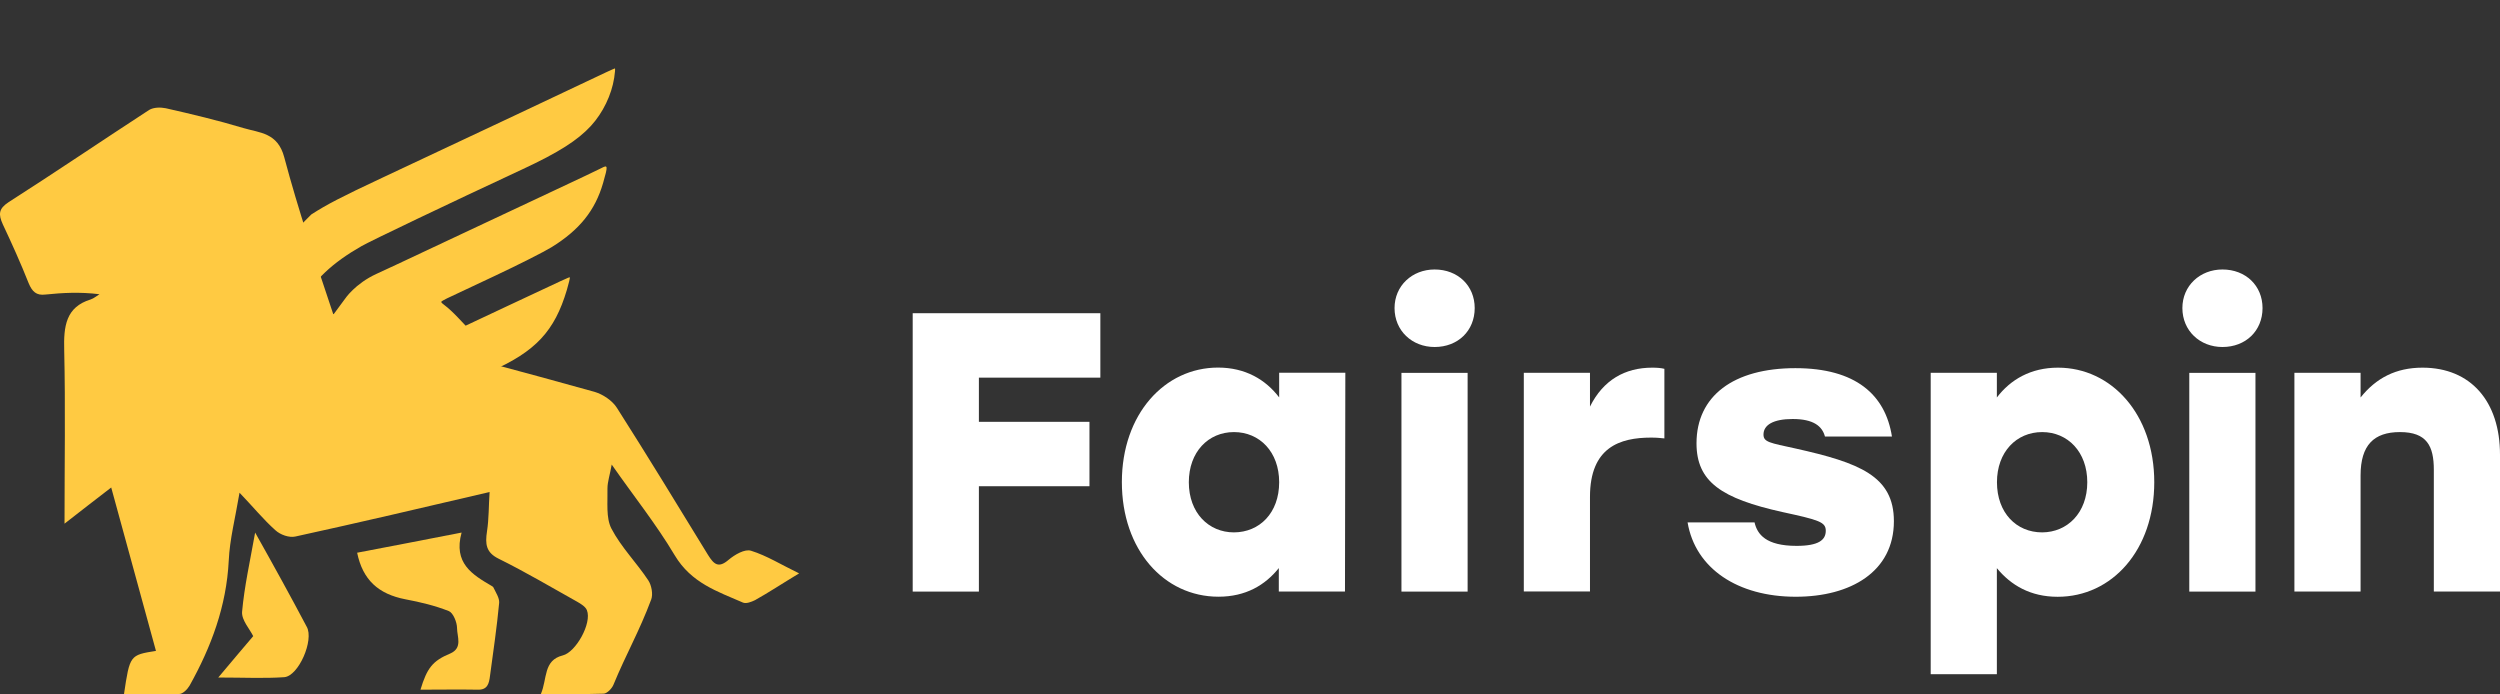
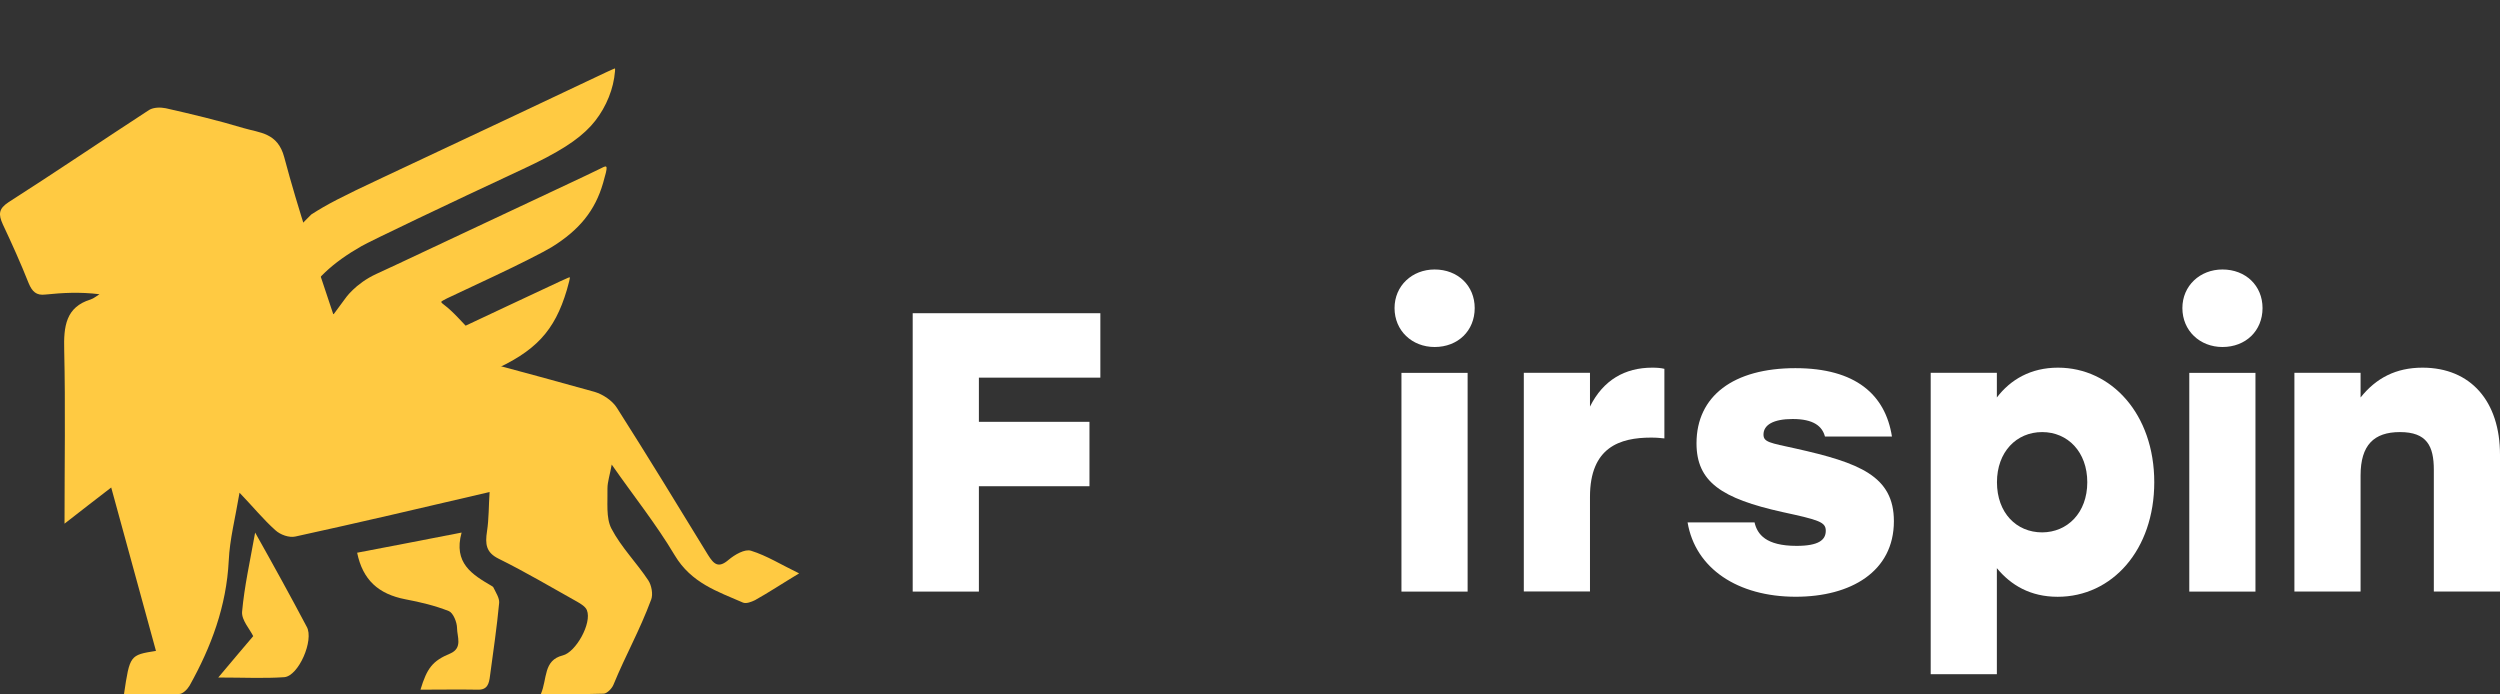
<svg xmlns="http://www.w3.org/2000/svg" width="126" height="35" viewBox="0 0 126 35" fill="none">
  <rect x="0" y="0" width="126" height="35" fill="#333333" stroke="none" />
  <path d="M49.336 19.033V21.26H54.909V24.506H49.336V29.816H46V15.786H55.458V19.033H49.336Z" fill="white" />
-   <path d="M67.805 18.79L67.787 29.815H64.452V28.631C63.765 29.491 62.785 30.074 61.411 30.074C58.664 30.074 56.542 27.711 56.542 24.3C56.542 20.871 58.7 18.526 61.389 18.526C62.762 18.526 63.783 19.127 64.47 20.029V18.786H67.805V18.79ZM64.47 24.305C64.47 22.779 63.489 21.777 62.191 21.777C60.898 21.777 59.917 22.779 59.917 24.305C59.917 25.849 60.916 26.832 62.191 26.832C63.485 26.828 64.47 25.849 64.47 24.305Z" fill="white" />
  <path d="M74.325 15.526C74.325 16.669 73.482 17.489 72.305 17.489C71.168 17.489 70.285 16.669 70.285 15.526C70.285 14.406 71.168 13.582 72.305 13.582C73.478 13.582 74.325 14.402 74.325 15.526ZM70.633 18.791H73.968V29.816H70.633V18.791Z" fill="white" />
  <path d="M83.885 18.589V22.096C83.671 22.077 83.533 22.055 83.216 22.055C81.646 22.055 80.135 22.537 80.135 25.042V29.81H76.8V18.79H80.135V20.493C80.804 19.149 81.901 18.53 83.274 18.53C83.528 18.53 83.725 18.548 83.885 18.589Z" fill="white" />
  <path d="M85.054 26.328H88.429C88.567 26.929 89 27.512 90.547 27.512C91.666 27.512 92.019 27.211 92.019 26.751C92.019 26.31 91.684 26.209 89.843 25.809C86.761 25.126 85.504 24.283 85.504 22.343C85.504 19.957 87.368 18.555 90.489 18.555C93.53 18.555 95.024 19.898 95.354 22.002H91.978C91.84 21.483 91.407 21.118 90.351 21.118C89.37 21.118 88.88 21.419 88.88 21.902C88.88 22.284 89.196 22.32 90.489 22.603C93.709 23.322 95.452 23.987 95.452 26.269C95.452 28.814 93.276 30.076 90.507 30.076C87.582 30.076 85.446 28.655 85.054 26.328Z" fill="white" />
  <path d="M108.575 24.304C108.575 27.71 106.457 30.078 103.705 30.078C102.332 30.078 101.351 29.495 100.642 28.635V33.978H97.307V18.79H100.642V20.033C101.329 19.131 102.35 18.53 103.723 18.53C106.416 18.53 108.575 20.875 108.575 24.304ZM105.199 24.304C105.199 22.779 104.218 21.777 102.925 21.777C101.627 21.777 100.647 22.779 100.647 24.304C100.647 25.848 101.627 26.832 102.925 26.832C104.196 26.827 105.199 25.848 105.199 24.304Z" fill="white" />
  <path d="M114.032 15.526C114.032 16.669 113.189 17.489 112.012 17.489C110.875 17.489 109.992 16.669 109.992 15.526C109.992 14.406 110.875 13.582 112.012 13.582C113.185 13.582 114.032 14.402 114.032 15.526ZM110.34 18.791H113.675V29.816H110.34V18.791Z" fill="white" />
  <path d="M126 22.92V29.814H122.665V23.68C122.665 22.478 122.313 21.777 120.957 21.777C119.642 21.777 118.973 22.437 118.973 23.963V29.814H115.638V18.79H118.973V20.033C119.758 19.049 120.761 18.53 122.094 18.53C124.529 18.53 126 20.233 126 22.92Z" fill="white" />
  <path d="M12.859 26.841C12.596 28.312 12.316 29.556 12.201 30.835C12.168 31.256 12.596 31.712 12.761 32.062C12.251 32.658 11.708 33.306 11 34.147C12.284 34.147 13.32 34.2 14.324 34.13C15.048 34.077 15.838 32.255 15.459 31.589C14.653 30.065 13.814 28.54 12.859 26.841Z" fill="#FFCA42" />
  <path d="M29.787 6.34C30.387 5.684 30.82 4.79 30.955 3.925C30.996 3.664 31.013 3.449 30.992 3.447C30.971 3.445 30.34 3.736 29.59 4.096C28.392 4.669 24.769 6.375 19.241 8.97C17.2 9.927 16.464 10.309 15.687 10.811L14.311 12.197C14.247 12.267 14.265 12.347 14.402 12.608C14.495 12.786 14.566 12.966 14.559 13.008C14.552 13.05 14.521 13.306 14.491 13.578C14.431 14.106 14.269 14.526 14.066 14.678C13.959 14.757 13.822 15.191 13.863 15.319L14.585 17.78C14.547 17.142 14.845 15.892 15.178 15.291C15.83 14.112 16.736 13.253 18.219 12.406C18.699 12.132 22.527 10.304 26.353 8.522C28.145 7.688 29.122 7.067 29.787 6.34Z" fill="#FFCA42" />
  <path d="M21.759 18.455C21.959 18.925 21.978 20.188 21.798 20.922L22.527 24.062C23.935 22.958 24.704 21.195 24.569 19.381L24.526 18.807L24.741 18.712C26.994 17.716 27.953 16.689 28.57 14.611C28.672 14.267 28.738 13.982 28.718 13.977C28.678 13.966 28.583 14.01 25.499 15.459L23.468 16.414L23.07 15.994C22.851 15.763 22.571 15.503 22.449 15.417C22.326 15.331 22.231 15.24 22.237 15.215C22.243 15.19 22.374 15.111 22.529 15.038C22.683 14.965 23.775 14.451 24.954 13.897C26.134 13.342 27.411 12.697 27.791 12.463C29.204 11.594 29.998 10.605 30.396 9.222C30.648 8.345 30.642 8.296 30.309 8.473C30.167 8.548 29.154 9.029 28.057 9.542C26.96 10.056 24.764 11.086 23.179 11.833C19.695 13.472 19.639 13.499 18.977 13.802C17.894 14.298 17.392 15.056 17.392 15.056L16.646 16.067L16.609 16.222L16.419 18.408C16.826 18.164 18.599 20.867 19.556 19.46C20.19 19.59 19.798 18.07 20.247 18.439C20.995 19.053 21.069 18.111 21.173 19.026C21.191 19.186 21.228 19.309 21.255 19.301C21.325 19.278 21.547 18.823 21.627 18.541L21.694 18.302L21.759 18.455Z" fill="#FFCA42" />
  <path d="M14.326 7.926C15.034 10.589 15.922 13.217 16.794 15.828C17.091 15.863 18.868 16.791 19.049 16.809C22.685 17.772 26.338 18.736 29.975 19.752C30.386 19.875 30.863 20.19 31.094 20.558C32.657 23.011 34.171 25.499 35.685 27.97C35.981 28.443 36.211 28.653 36.721 28.215C37.034 27.952 37.544 27.654 37.857 27.759C38.647 28.005 39.37 28.46 40.276 28.898C39.403 29.424 38.745 29.862 38.054 30.247C37.873 30.335 37.61 30.44 37.445 30.37C36.162 29.809 34.845 29.389 34.006 27.987C33.068 26.41 31.916 24.974 30.83 23.414C30.748 23.905 30.616 24.273 30.616 24.623C30.633 25.306 30.534 26.095 30.814 26.638C31.308 27.584 32.081 28.355 32.673 29.249C32.838 29.494 32.92 29.95 32.822 30.212C32.213 31.842 31.571 32.928 30.913 34.523C30.83 34.715 30.584 34.961 30.419 34.961C29.399 34.996 28.362 34.978 27.26 34.978C27.589 34.207 27.375 33.279 28.362 33.033C29.02 32.876 29.843 31.404 29.58 30.756C29.514 30.58 29.284 30.44 29.103 30.335C27.786 29.599 26.486 28.828 25.137 28.162C24.495 27.847 24.446 27.427 24.545 26.778C24.643 26.147 24.627 25.499 24.676 24.798C21.303 25.587 18.094 26.34 14.886 27.041C14.573 27.111 14.129 26.953 13.882 26.726C13.273 26.183 12.747 25.534 12.072 24.833C11.858 26.112 11.578 27.181 11.529 28.25C11.414 30.563 10.64 32.613 9.554 34.557C9.439 34.75 9.209 34.978 9.028 34.978C8.106 35.013 7.185 34.996 6.247 34.996C6.543 33.016 6.543 33.016 7.86 32.805C7.119 30.09 6.379 27.391 5.605 24.57C4.815 25.184 4.075 25.744 3.252 26.393C3.252 23.362 3.302 20.506 3.236 17.65C3.203 16.441 3.318 15.477 4.569 15.092C4.733 15.039 4.865 14.916 5.013 14.829C4.009 14.706 3.137 14.759 2.281 14.846C1.837 14.899 1.623 14.706 1.442 14.268C1.047 13.27 0.603 12.288 0.142 11.307C-0.088 10.799 -0.072 10.519 0.438 10.186C2.824 8.661 5.145 7.085 7.514 5.543C7.744 5.403 8.09 5.403 8.353 5.455C9.67 5.753 10.986 6.068 12.269 6.454C13.092 6.699 13.997 6.682 14.326 7.926Z" fill="#FFCA42" />
  <path d="M23.265 26.841C21.423 27.209 19.711 27.524 18 27.857C18.28 29.224 19.07 29.942 20.435 30.205C21.176 30.345 21.916 30.52 22.624 30.8C22.838 30.888 23.035 31.361 23.035 31.659C23.035 32.08 23.331 32.658 22.69 32.938C21.801 33.306 21.521 33.674 21.192 34.76C22.163 34.76 23.117 34.743 24.072 34.76C24.566 34.778 24.648 34.462 24.697 34.059C24.862 32.833 25.043 31.606 25.158 30.38C25.174 30.135 24.993 29.872 24.878 29.627C24.862 29.574 24.796 29.539 24.763 29.521C23.808 28.961 22.838 28.383 23.265 26.841Z" fill="#FFCA42" />
</svg>